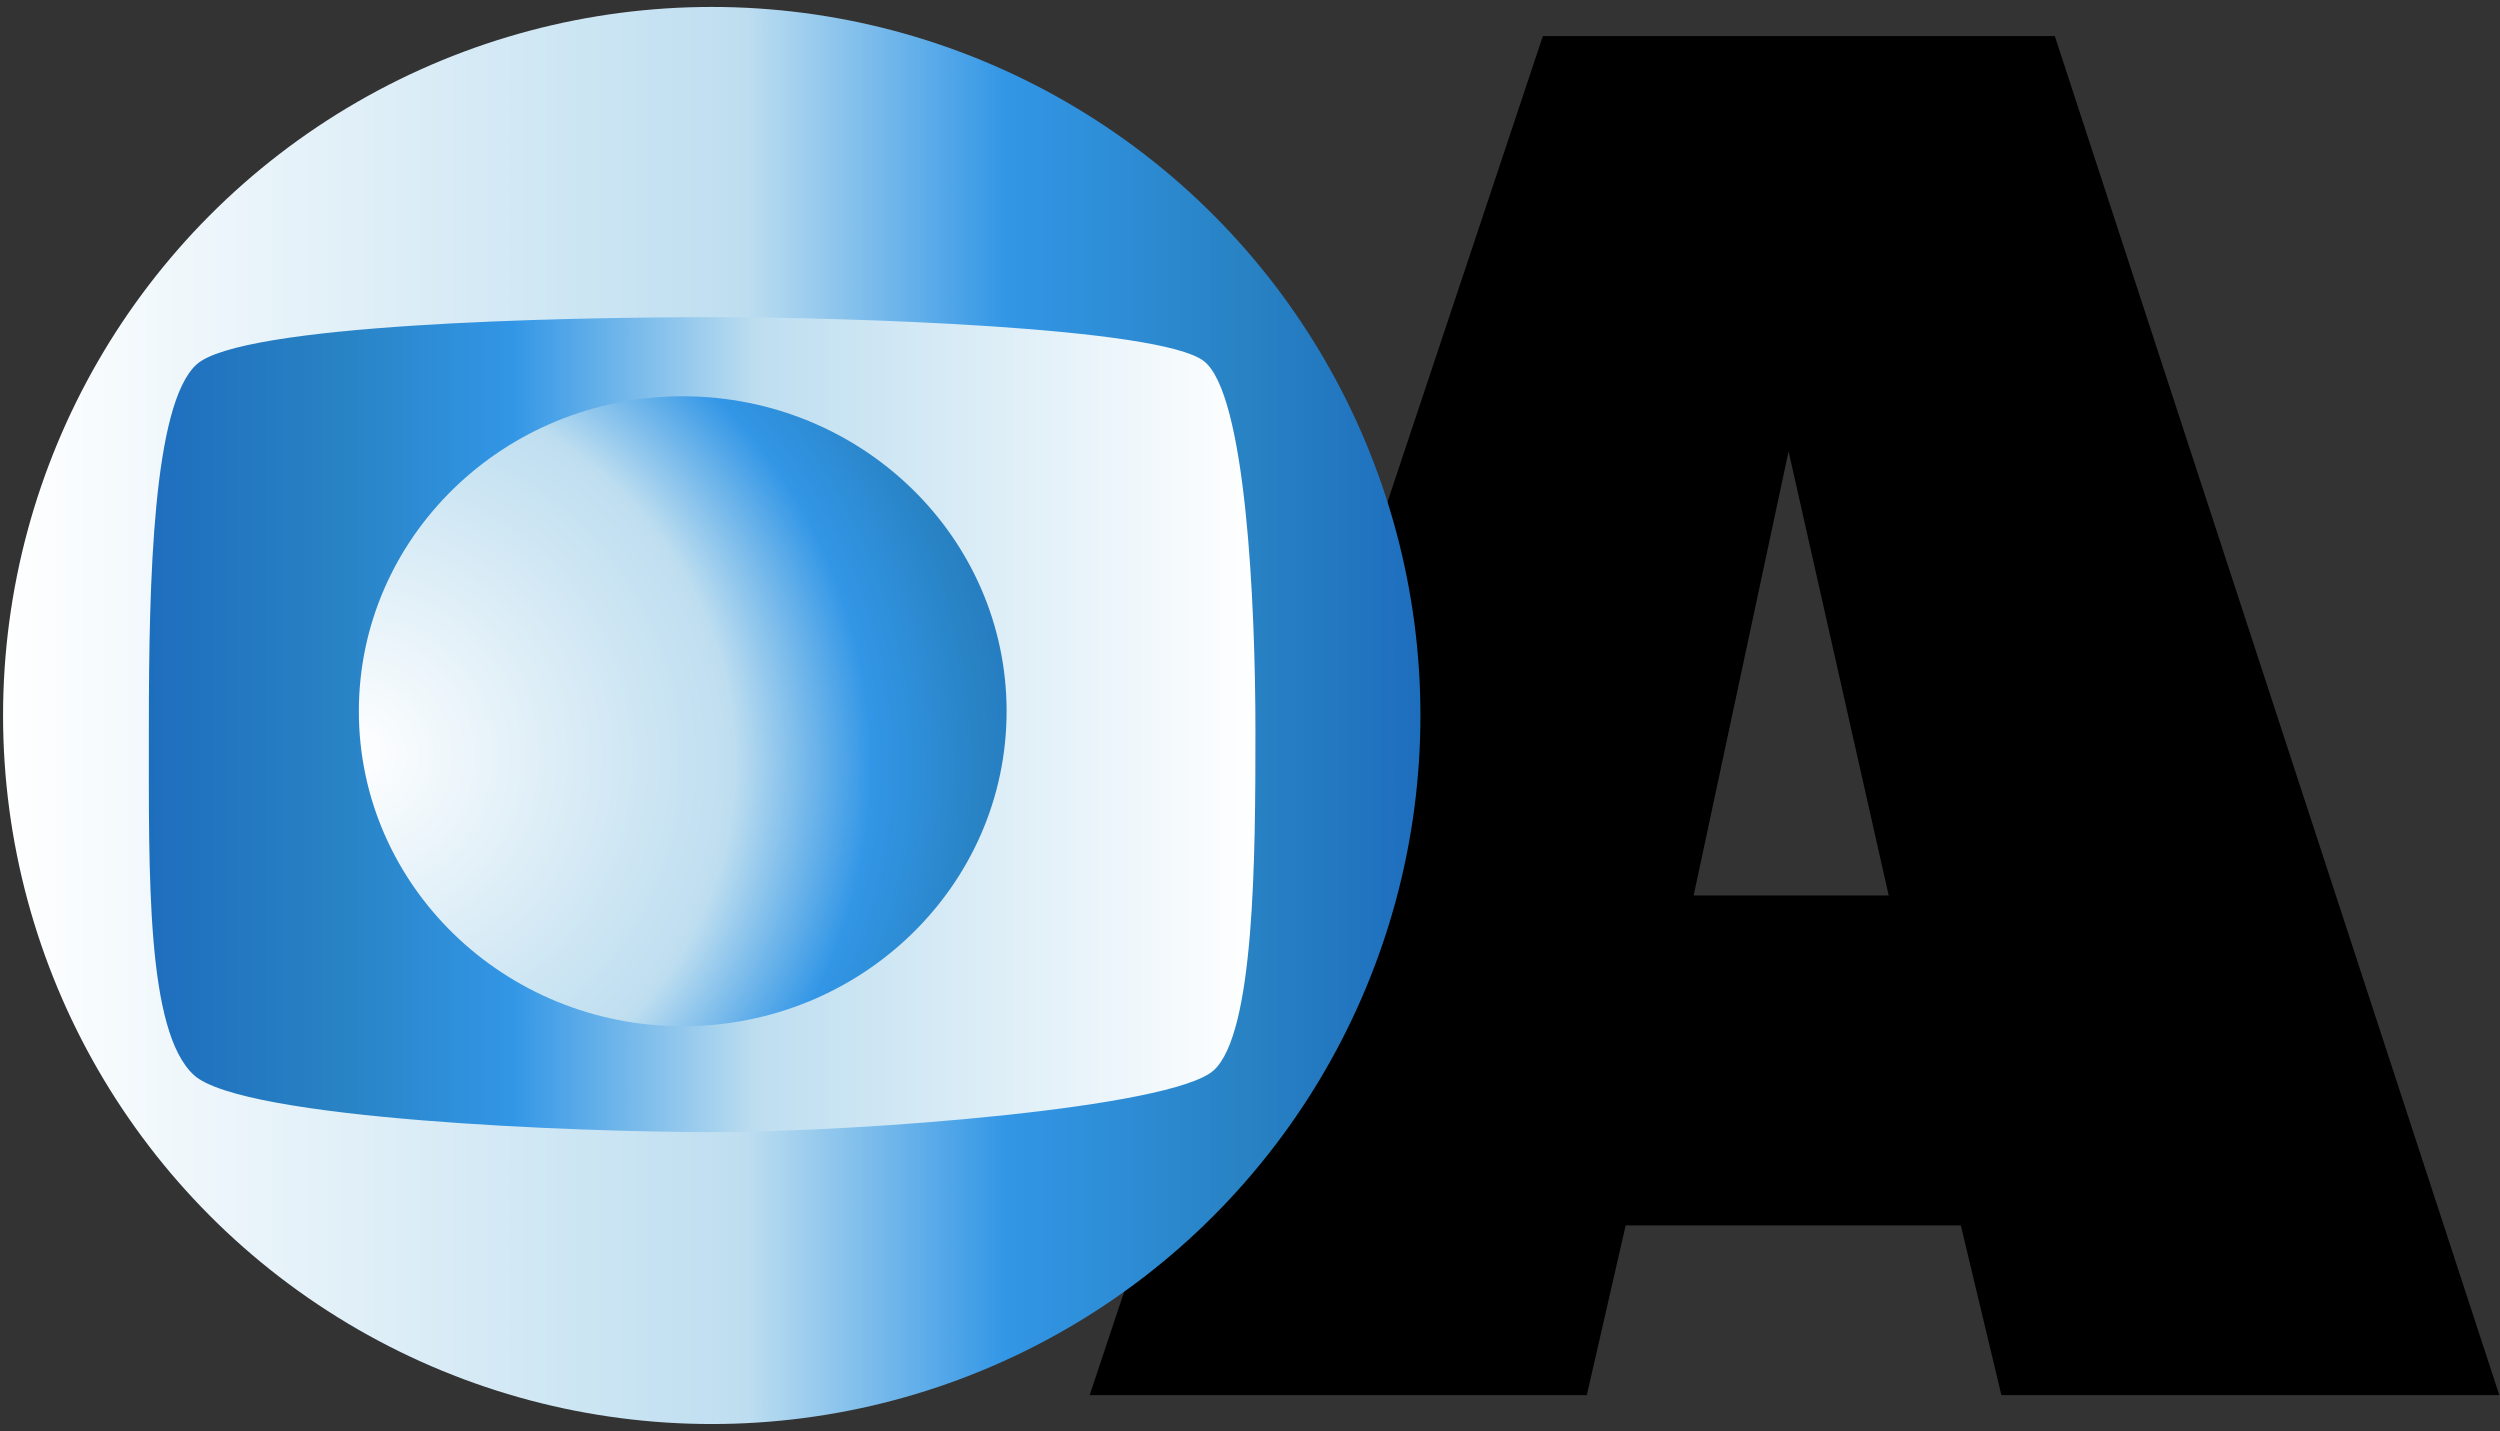
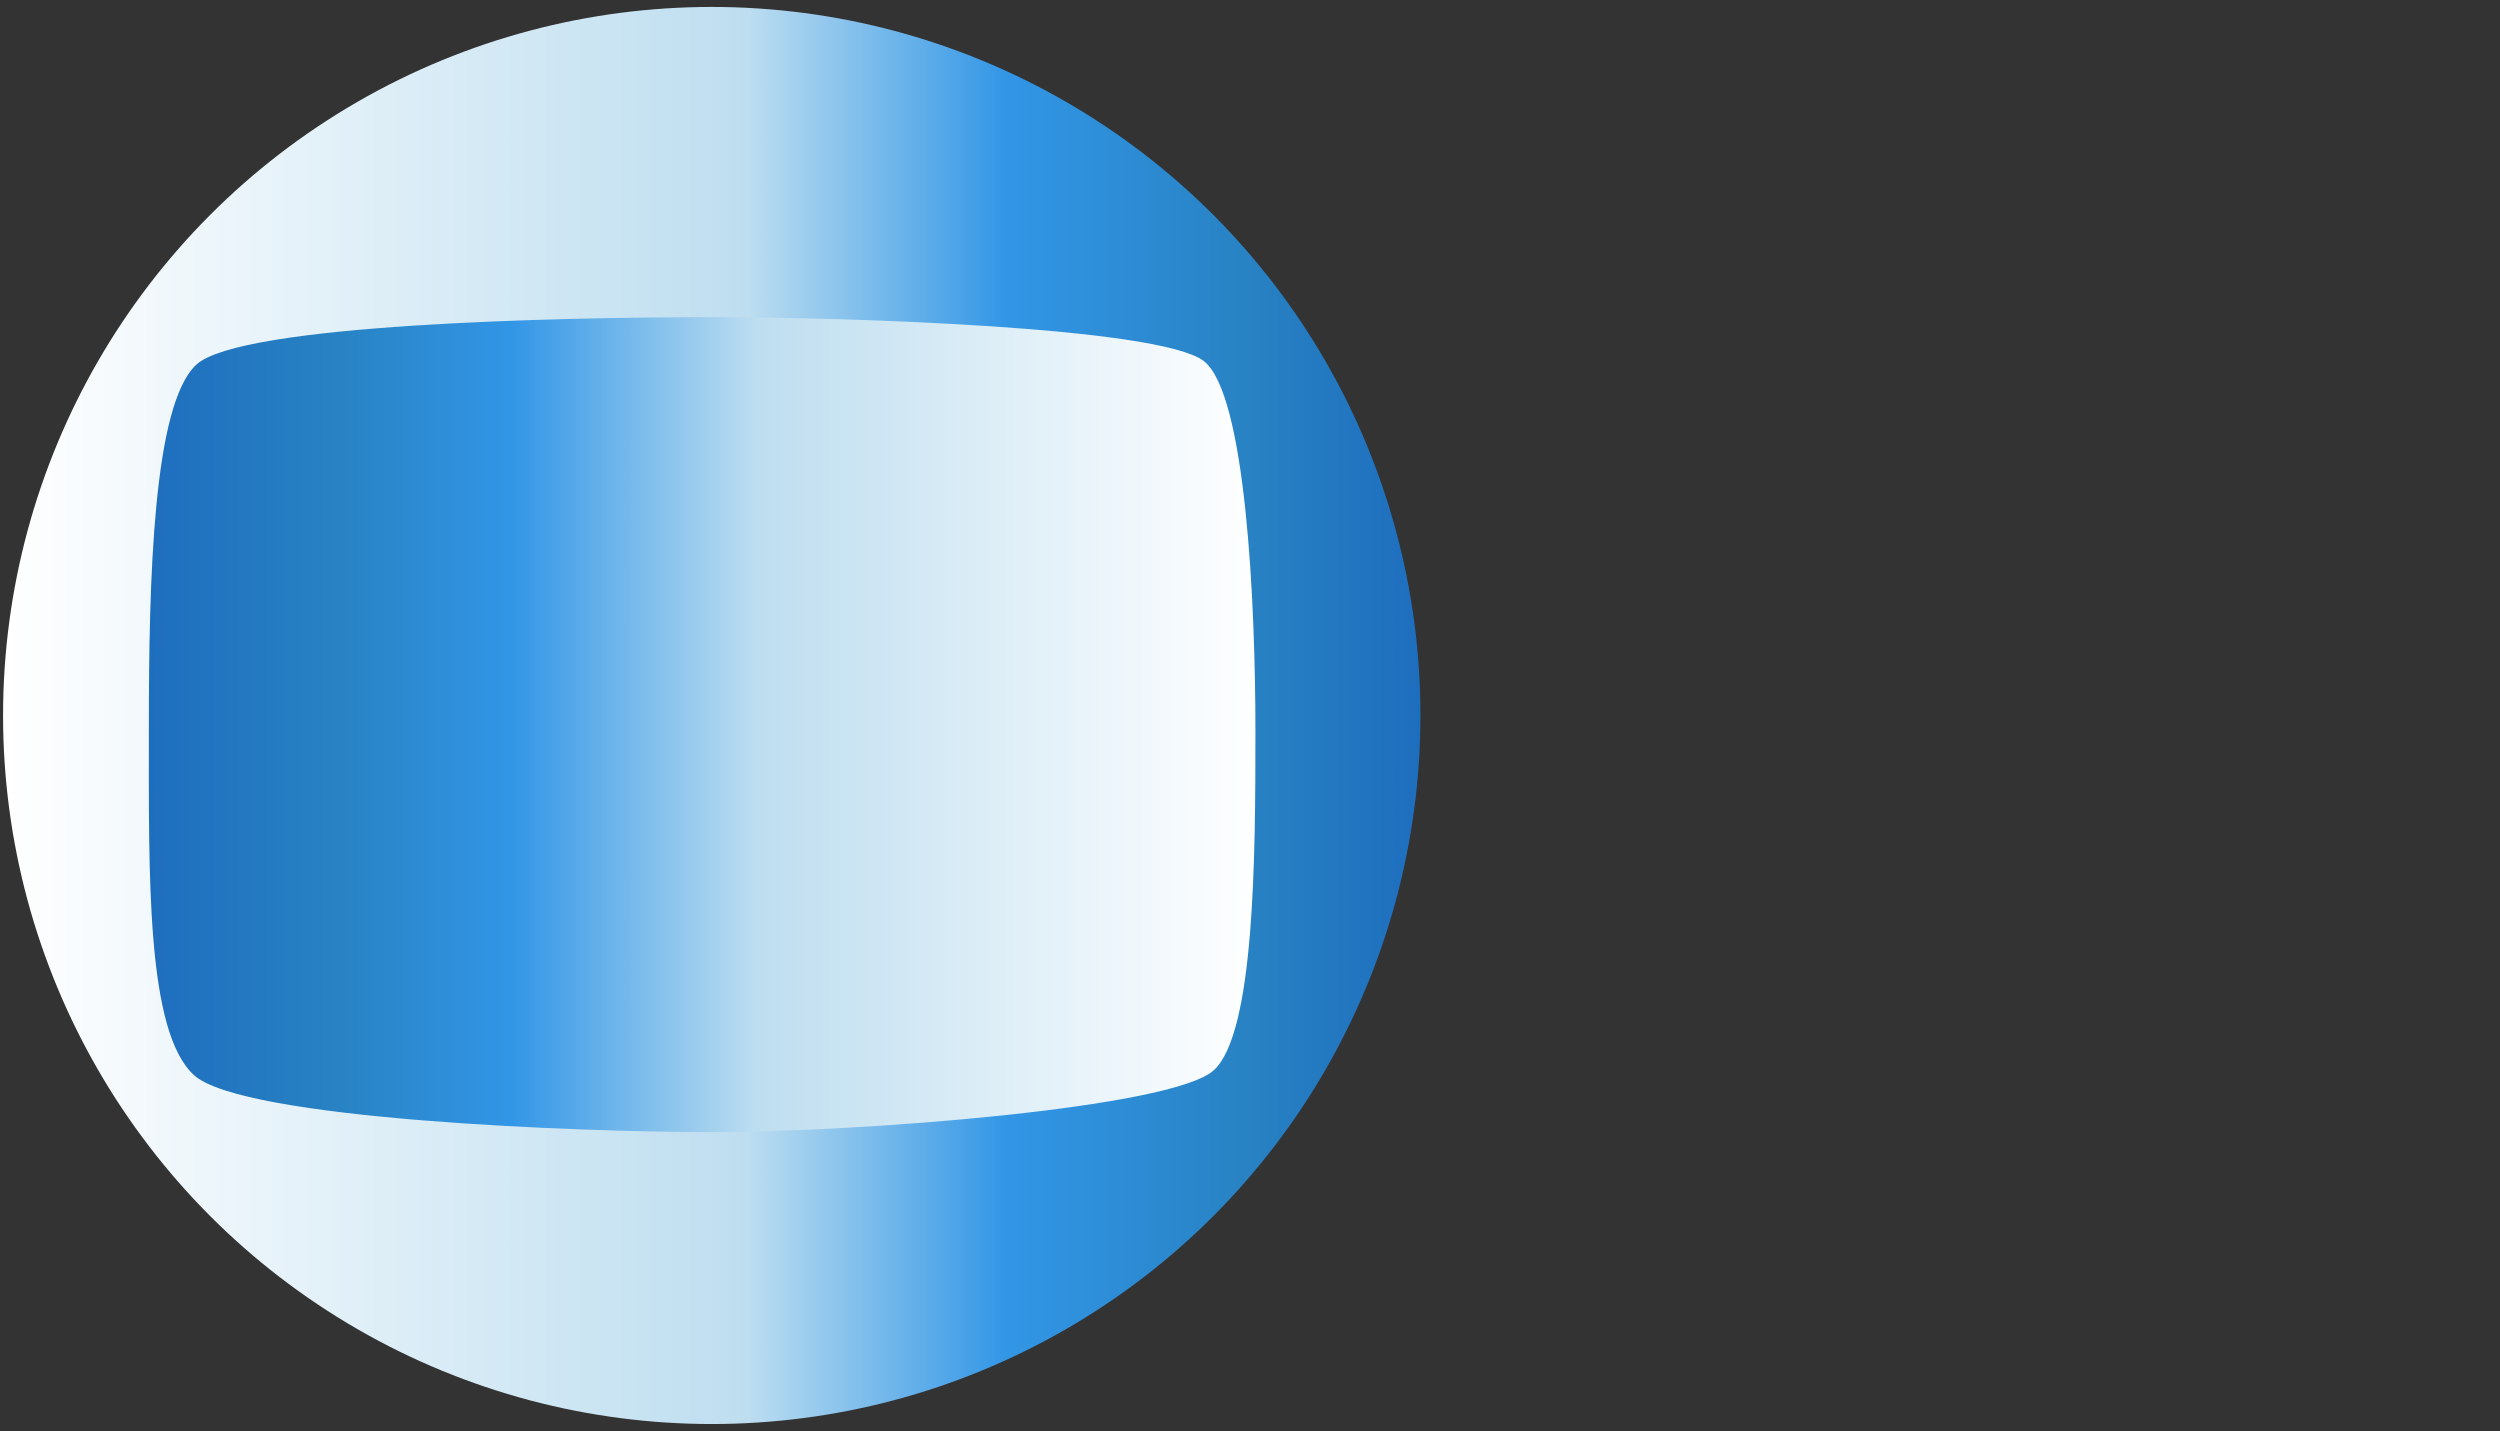
<svg xmlns="http://www.w3.org/2000/svg" xmlns:ns1="http://www.inkscape.org/namespaces/inkscape" xmlns:ns2="http://sodipodi.sourceforge.net/DTD/sodipodi-0.dtd" xmlns:xlink="http://www.w3.org/1999/xlink" version="1.1" id="Layer_1" x="0px" y="0px" width="276px" height="158px" viewBox="0 0 276 158" enable-background="new 0 0 276 158" xml:space="preserve" ns1:version="0.91 r13725" ns2:docname="Jornal_Amanha.svg">
  <rect x="0" y="0" width="276" height="158" fill="#333333" stroke="none" />
  <defs id="defs13">
    <linearGradient id="linearGradient3992">
      <stop id="stop3994" offset="0" style="stop-color:#ffffff;stop-opacity:1;" />
      <stop style="stop-color:#bedef0;stop-opacity:1;" offset="0.524" id="stop3996" />
      <stop style="stop-color:#3296e6;stop-opacity:1;" offset="0.708" id="stop3998" />
      <stop id="stop4000" offset="0.878" style="stop-color:#2882c3;stop-opacity:1;" />
      <stop id="stop4002" offset="1" style="stop-color:#1e6ebe;stop-opacity:1;" />
    </linearGradient>
    <linearGradient id="linearGradient3862">
      <stop style="stop-color:#ffffff;stop-opacity:1;" offset="0" id="stop3864" />
      <stop id="stop3988" offset="0.504" style="stop-color:#bedef0;stop-opacity:1;" />
      <stop id="stop3956" offset="0.688" style="stop-color:#3296e6;stop-opacity:1;" />
      <stop style="stop-color:#2882c3;stop-opacity:1;" offset="0.839" id="stop3970" />
      <stop style="stop-color:#1e6ebe;stop-opacity:1;" offset="1" id="stop3866" />
    </linearGradient>
    <linearGradient id="linearGradient3834">
      <stop id="stop3836" offset="0" style="stop-color:#1e6ebe;stop-opacity:1;" />
      <stop style="stop-color:#2882c3;stop-opacity:1;" offset="0.169" id="stop3972" />
      <stop style="stop-color:#3296e6;stop-opacity:1;" offset="0.328" id="stop3958" />
      <stop id="stop3990" offset="0.55" style="stop-color:#bedef0;stop-opacity:1;" />
      <stop id="stop3838" offset="1" style="stop-color:#ffffff;stop-opacity:1;" />
    </linearGradient>
    <linearGradient gradientTransform="translate(45.831,10.851)" gradientUnits="userSpaceOnUse" y2="525.24" x2="646.88" y1="525.24" x1="510.225" id="linearGradient3840" xlink:href="#linearGradient3834" ns1:collect="always" />
    <linearGradient gradientUnits="userSpaceOnUse" y2="585.362" x2="418" y1="585.362" x1="301" id="linearGradient3856" xlink:href="#linearGradient3992" ns1:collect="always" />
    <radialGradient gradientUnits="userSpaceOnUse" gradientTransform="matrix(1.691,1.688,-1.587,1.714,198.379,-894.996)" r="19" fy="300.612" fx="403" cy="300.612" cx="403" id="radialGradient3872" xlink:href="#linearGradient3862" ns1:collect="always" />
    <linearGradient gradientUnits="userSpaceOnUse" y2="300.612" x2="441" y1="300.612" x1="403" id="linearGradient3860" xlink:href="#linearGradient3862-8" ns1:collect="always" />
    <linearGradient id="linearGradient3862-8">
      <stop style="stop-color:#ffffff;stop-opacity:1;" offset="0" id="stop3864-6" />
      <stop style="stop-color:#1e6ebe;stop-opacity:1;" offset="1" id="stop3866-4" />
    </linearGradient>
    <linearGradient gradientUnits="userSpaceOnUse" y2="525.24" x2="646.88" y1="525.24" x1="510.225" id="linearGradient3840-1" xlink:href="#linearGradient3834-8" ns1:collect="always" />
    <linearGradient id="linearGradient3834-8">
      <stop id="stop3836-7" offset="0" style="stop-color:#1e6ebe;stop-opacity:1;" />
      <stop id="stop3838-9" offset="1" style="stop-color:#ffffff;stop-opacity:1;" />
    </linearGradient>
    <linearGradient ns1:collect="always" xlink:href="#linearGradient3834-8" id="linearGradient3894" gradientUnits="userSpaceOnUse" x1="510.225" y1="525.24" x2="646.88" y2="525.24" gradientTransform="translate(-510.225,-477.383)" />
    <linearGradient y2="525.24" x2="646.88" y1="525.24" x1="510.225" gradientTransform="translate(14.407,203.873)" gradientUnits="userSpaceOnUse" id="linearGradient3950" xlink:href="#linearGradient3834-8" ns1:collect="always" />
    <linearGradient gradientTransform="matrix(1,0,0,0.943,0,36.649)" y2="585.362" x2="418" y1="585.362" x1="301" gradientUnits="userSpaceOnUse" id="linearGradient4013" xlink:href="#linearGradient3992" ns1:collect="always" />
    <linearGradient y2="525.24" x2="646.88" y1="525.24" x1="510.225" gradientTransform="matrix(1,0,0,0.943,45.831,45.558)" gradientUnits="userSpaceOnUse" id="linearGradient4015" xlink:href="#linearGradient3834" ns1:collect="always" />
    <radialGradient r="19" fy="300.612" fx="403" cy="300.612" cx="403" gradientTransform="matrix(1.691,1.592,-1.587,1.616,198.379,-824.32)" gradientUnits="userSpaceOnUse" id="radialGradient4017" xlink:href="#linearGradient3862" ns1:collect="always" />
  </defs>
  <ns2:namedview pagecolor="#ffffff" bordercolor="#666666" borderopacity="1" objecttolerance="10" gridtolerance="10" guidetolerance="10" ns1:pageopacity="0" ns1:pageshadow="2" ns1:window-width="1366" ns1:window-height="705" id="namedview11" showgrid="false" ns1:zoom="1.4936709" ns1:cx="138" ns1:cy="79" ns1:window-x="-8" ns1:window-y="-8" ns1:window-maximized="1" ns1:current-layer="Layer_1" />
-   <path ns1:connector-curvature="0" id="path9" d="m 226.962,4.324 -0.113,-0.345 -56.515,0 -50.033,150.04 54.884,0 4.288,-18.732 37.003,0 4.476,18.732 54.97,0 z m -18.45,94.535 -21.532,0 10.479,-49.029 z" ns2:nodetypes="cccccccccccccc" />
  <g id="g4008" transform="matrix(0.894,0,0,0.94,-480.684,-423.926)">
    <ellipse transform="matrix(1.496,0,0,1.486,87.76,-334.831)" id="path2996" style="fill:url(#linearGradient4013);fill-opacity:1;stroke:none" cx="359.5" cy="585.362" rx="58.5" ry="56" />
    <path ns2:nodetypes="sssssssss" id="path13370-4-1" style="fill:url(#linearGradient4015);fill-opacity:1;fill-rule:evenodd;stroke:none" d="m 625.557,488.235 c 16.926,0 55.257,1.176 60.755,5.14 5.216,3.761 6.4,28.368 6.4,43.523 0,14.862 -0.109,35.375 -5.131,39.774 -5.101,4.469 -43.831,7.277 -62.024,7.277 -16.281,0 -57.973,-1.479 -63.945,-6.711 -5.889,-5.159 -5.551,-23.443 -5.551,-40.875 0,-17.285 0.514,-37.866 5.868,-42.556 5.439,-4.765 44.713,-5.571 63.629,-5.571 z" ns1:connector-curvature="0" />
-     <ellipse transform="matrix(2.105,0,0,2.027,-266.322,-74.82)" id="path3768" style="fill:url(#radialGradient4017);fill-opacity:1;stroke:none" cx="422" cy="300.612" rx="19" ry="18.25" />
  </g>
</svg>